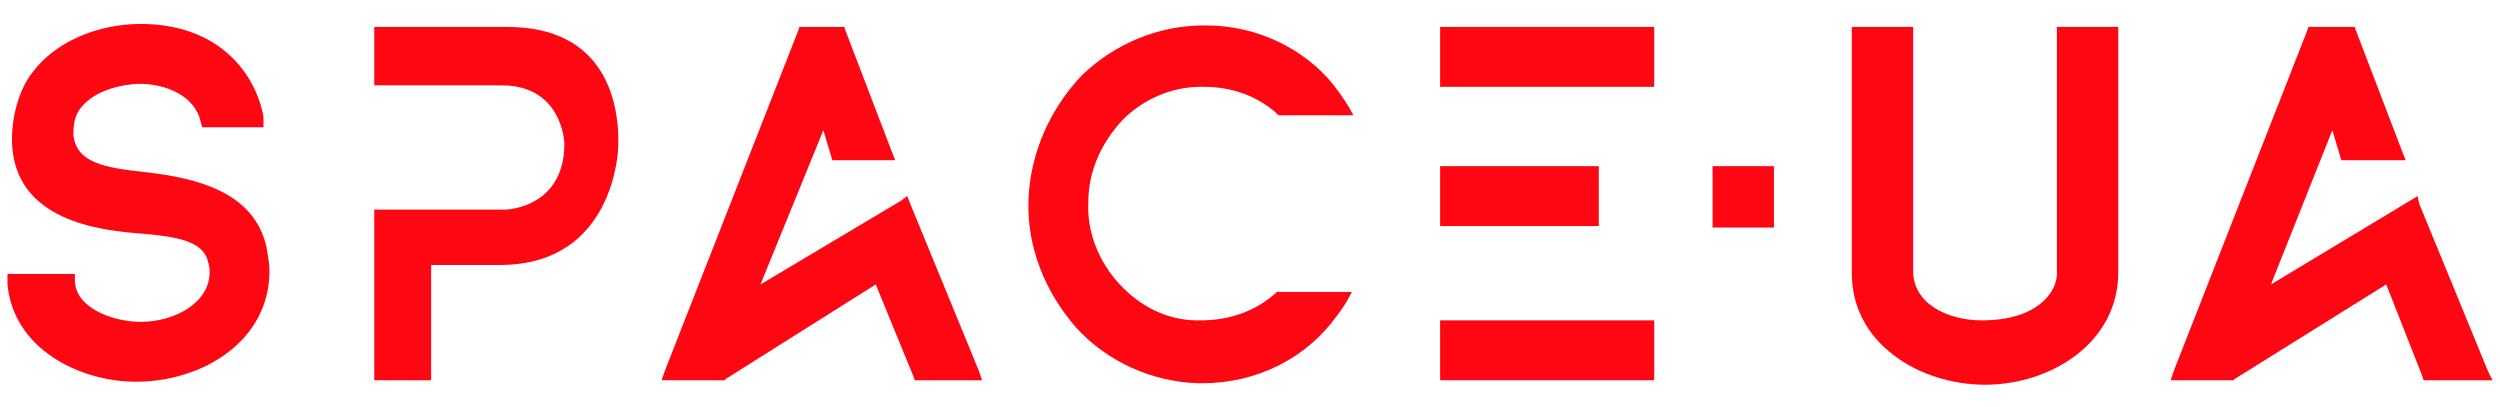
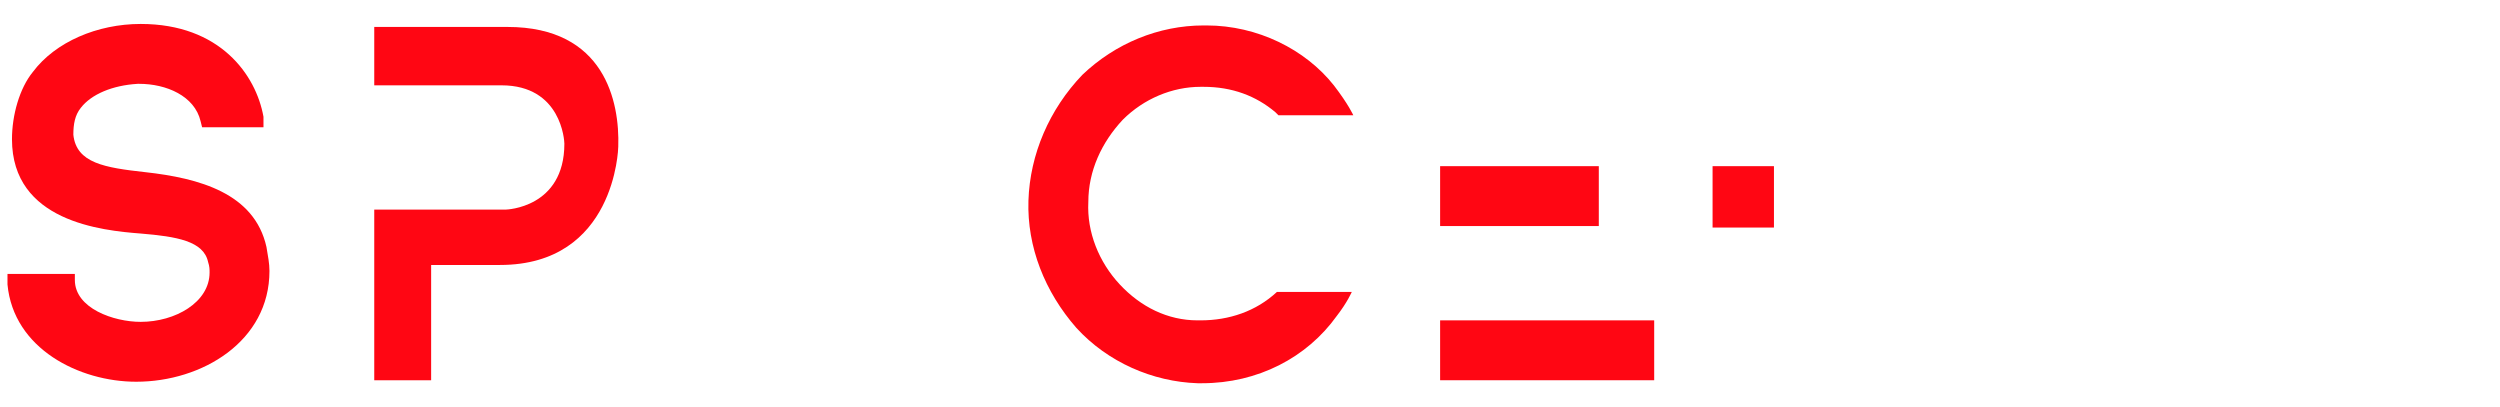
<svg xmlns="http://www.w3.org/2000/svg" version="1.1" id="Layer_1" x="0px" y="0px" viewBox="0 0 167 27.2" style="enable-background:new 0 0 167 27.2;" xml:space="preserve">
  <style type="text/css">
	.st0{fill:#FF0613;}
</style>
  <g>
    <path class="st0" d="M9.7,11.5C7,11.2,5.1,10.9,4.9,9C4.9,8.3,5,7.7,5.4,7.2c0.7-0.9,2.1-1.5,3.8-1.6l0.1,0c1.8,0,3.7,0.8,4.1,2.5   l0.1,0.4h4.1l0-0.7C17.1,5,14.7,1.6,9.4,1.6c-2.9,0-5.7,1.2-7.2,3.2C1.3,5.9,0.8,7.7,0.8,9.3c0,5.5,6,6.1,8.6,6.3   c2.4,0.2,4.2,0.5,4.5,1.9c0.1,0.3,0.1,0.5,0.1,0.7c0,2-2.3,3.3-4.6,3.3c-1.8,0-4.4-0.9-4.4-2.8v-0.4H0.5l0,0.1l0,0.6   c0.4,4.3,4.8,6.5,8.6,6.5c4.4,0,8.9-2.7,8.9-7.4c0-0.5-0.1-1-0.2-1.6C17,12.9,13.3,11.9,9.7,11.5z" />
-     <polygon class="st0" points="60.8,13.6 60.6,13.1 60.2,13.4 50.8,19 55,8.7 55.6,10.7 59.8,10.7 59.6,10.2 56.5,2.1 56.4,1.8    56.1,1.8 53.7,1.8 53.4,1.8 53.3,2.1 44.4,24.8 44.2,25.4 44.8,25.4 48.3,25.4 48.4,25.4 48.5,25.3 58.5,19 61,25.1 61.1,25.4    61.4,25.4 65,25.4 65.6,25.4 65.4,24.8  " />
-     <polygon class="st0" points="161.6,13.6 161.5,13.1 161,13.4 151.7,19 155.8,8.7 156.4,10.7 160.7,10.7 160.5,10.2 157.4,2.1    157.3,1.8 157,1.8 154.5,1.8 154.2,1.8 154.1,2.1 145.2,24.8 145,25.4 145.6,25.4 149.1,25.4 149.2,25.4 149.3,25.3 159.4,19    161.8,25.1 161.9,25.4 162.2,25.4 165.8,25.4 166.5,25.4 166.2,24.8  " />
    <path class="st0" d="M85.3,19.5c-1.4,1.3-3.2,1.9-5.1,1.9c-0.1,0-0.1,0-0.2,0c-2,0-3.8-0.9-5.2-2.4c-1.4-1.5-2.2-3.5-2.1-5.5   c0-2.1,0.9-4,2.3-5.5c1.4-1.4,3.3-2.2,5.2-2.2c0.1,0,0.1,0,0.2,0c1.9,0,3.5,0.6,4.8,1.7l0.2,0.2l5,0c0,0-0.3-0.7-1.3-2   c-1.9-2.4-5.1-4-8.5-4c-0.1,0-0.2,0-0.2,0h0c-3,0-5.9,1.2-8.1,3.3c-2.2,2.3-3.5,5.3-3.6,8.4c-0.1,3.1,1.1,6.1,3.2,8.5   c2.1,2.3,5.1,3.6,8.1,3.7c0.1,0,0.2,0,0.3,0c3.7,0,7-1.7,9-4.5c0.7-0.9,1-1.6,1-1.6L85.3,19.5z" />
-     <path class="st0" d="M137.4,1.8V3v15.3c0,1.2-1.3,3.1-5,3.1c-2.3,0-4.6-1.1-4.6-3.3V2.8v-1h-4.1v0.5v15.9c0,2.3,1,4.2,2.9,5.6   c1.6,1.2,3.8,1.9,6,1.9c4.4,0,8.9-2.8,8.9-7.5V2.3V1.8H137.4z" />
    <path class="st0" d="M33.9,1.8H25v3.9h8.5c4,0,4.2,3.7,4.2,3.9c0,4.3-3.9,4.4-3.9,4.4h-8.4H25v0.4V25v0.4h0.4h3h0.4l0-0.4l0-7.3   h4.6c7.7,0,7.9-7.8,7.9-7.9C41.4,6.8,40.4,1.8,33.9,1.8z" />
-     <polygon class="st0" points="96.6,1.8 96.2,1.8 96.2,2.2 96.2,5.3 96.2,5.8 96.6,5.8 109.5,5.8 110.5,5.8 110.5,1.8 110,1.8  " />
    <polygon class="st0" points="106.4,15.1 106.8,15.1 106.8,14.6 106.8,11.5 106.8,11.1 106.4,11.1 96.6,11.1 96.2,11.1 96.2,11.5    96.2,14.6 96.2,15.1 96.6,15.1  " />
    <polygon class="st0" points="110.5,21.4 109.5,21.4 96.6,21.4 96.2,21.4 96.2,21.9 96.2,25 96.2,25.4 96.6,25.4 110,25.4    110.5,25.4  " />
    <rect x="114.4" y="11.1" class="st0" width="4.1" height="4.1" />
  </g>
</svg>